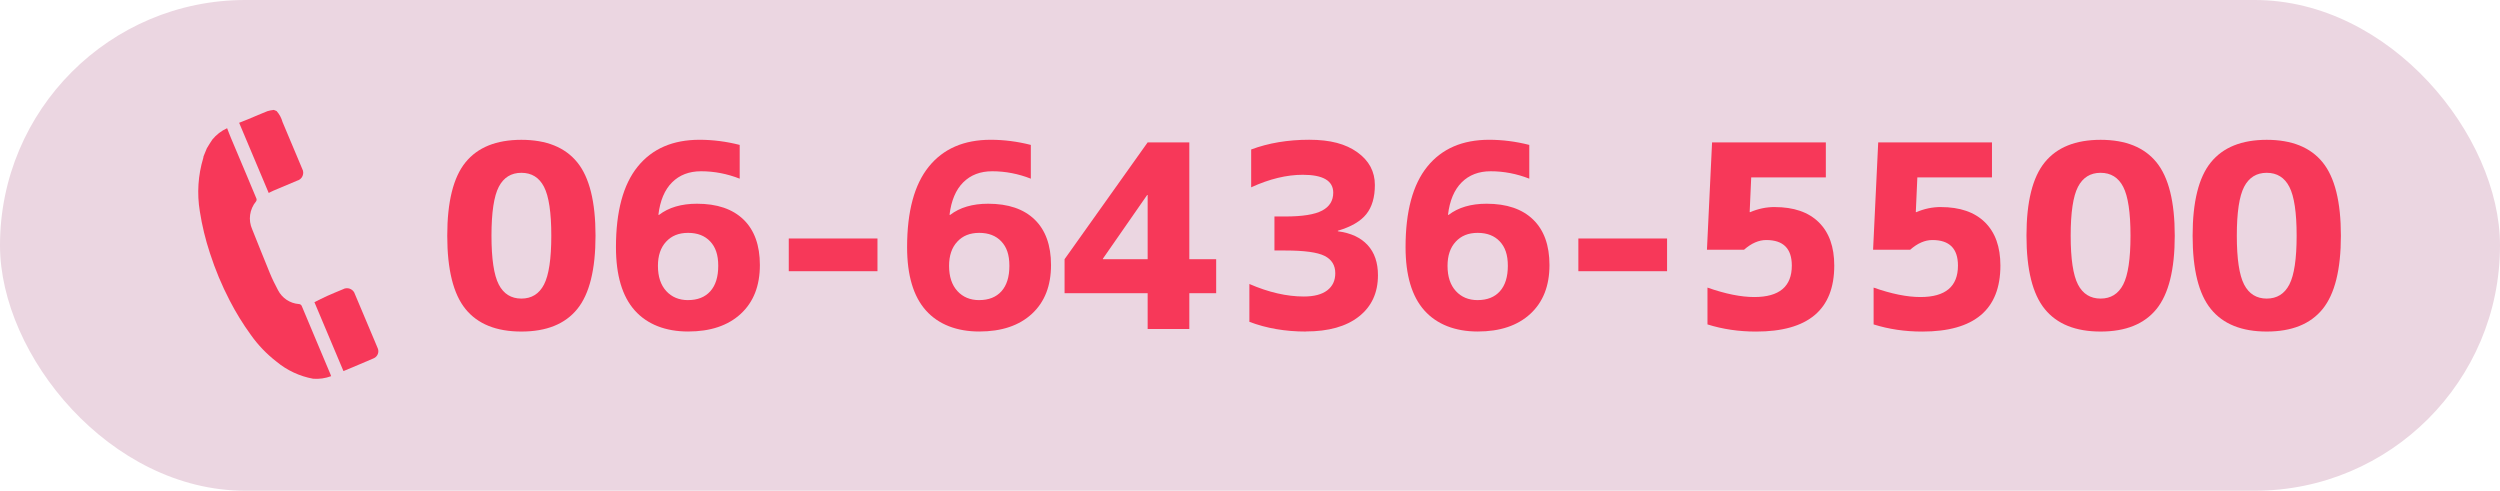
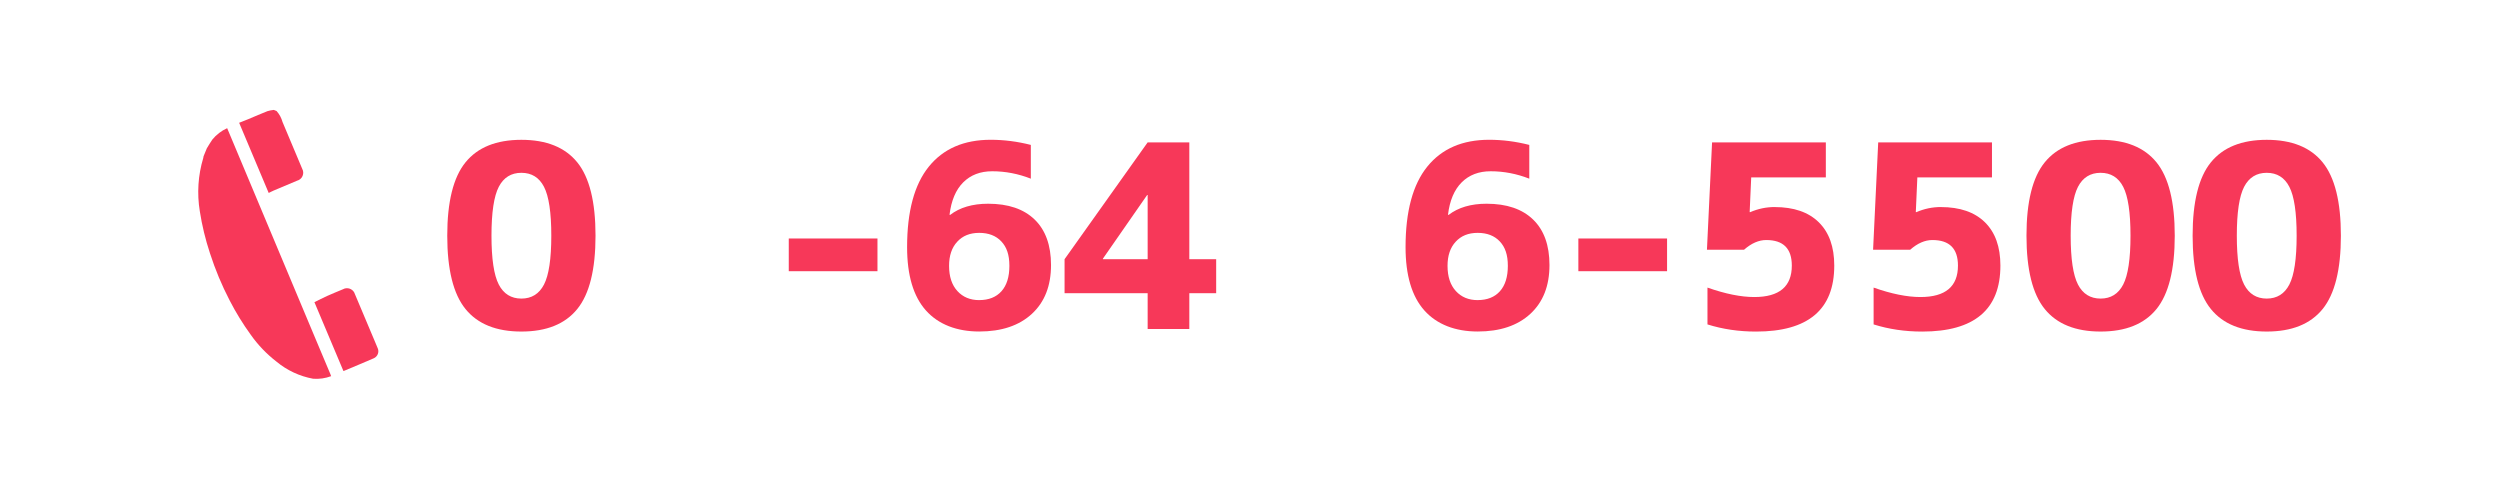
<svg xmlns="http://www.w3.org/2000/svg" id="_レイヤー_2" data-name="レイヤー 2" viewBox="0 0 810 159">
  <defs>
    <style> .cls-1 { fill: #f73859; } .cls-1, .cls-2, .cls-3 { stroke-width: 0px; } .cls-2 { fill: rgba(255, 255, 255, 0); } .cls-3 { fill: #ebd6e1; } </style>
  </defs>
  <g id="_レイヤー_1-2" data-name="レイヤー 1">
-     <rect class="cls-3" x="0" y="0" width="810" height="159" rx="79.5" ry="79.5" />
    <g>
      <path class="cls-1" d="M150.83,52.59c3.95-4.86,9.98-7.29,18.1-7.29s14.15,2.43,18.1,7.29c3.95,4.86,5.92,12.78,5.92,23.77s-1.97,18.91-5.92,23.77c-3.95,4.86-9.98,7.29-18.1,7.29s-14.15-2.43-18.1-7.29c-3.95-4.86-5.92-12.78-5.92-23.77s1.97-18.91,5.92-23.77ZM161.6,92.18c1.57,3.04,4.02,4.56,7.33,4.56s5.76-1.52,7.33-4.56c1.57-3.04,2.36-8.31,2.36-15.82s-.79-12.78-2.36-15.82c-1.57-3.04-4.02-4.55-7.33-4.55s-5.76,1.52-7.33,4.55c-1.57,3.04-2.36,8.31-2.36,15.82s.79,12.78,2.36,15.82Z" />
-       <path class="cls-1" d="M239.66,46.96v10.93c-4.09-1.6-8.25-2.4-12.51-2.4-3.87,0-7,1.2-9.4,3.6-2.4,2.4-3.88,5.89-4.43,10.48l.17.08c3.15-2.43,7.26-3.64,12.34-3.64,6.51,0,11.54,1.71,15.07,5.13,3.53,3.42,5.3,8.34,5.3,14.74,0,6.74-2.07,12.01-6.21,15.82s-9.83,5.71-17.06,5.71-13.21-2.28-17.27-6.83c-4.06-4.55-6.09-11.39-6.09-20.5,0-11.59,2.35-20.29,7.04-26.09,4.69-5.8,11.37-8.7,20.04-8.7,4.31,0,8.64.55,13,1.66ZM222.93,97.23c3.09,0,5.49-.95,7.21-2.86,1.71-1.91,2.57-4.65,2.57-8.24s-.87-6.06-2.61-7.91c-1.74-1.85-4.13-2.77-7.16-2.77s-5.36.95-7.12,2.86c-1.77,1.9-2.65,4.51-2.65,7.83,0,3.48.9,6.2,2.69,8.16,1.79,1.96,4.15,2.94,7.08,2.94Z" />
      <path class="cls-1" d="M255.56,87.87v-10.6h28.74v10.6h-28.74Z" />
      <path class="cls-1" d="M333.99,46.96v10.93c-4.09-1.6-8.26-2.4-12.51-2.4-3.87,0-7,1.2-9.4,3.6-2.4,2.4-3.88,5.89-4.43,10.48l.17.08c3.15-2.43,7.26-3.64,12.34-3.64,6.52,0,11.54,1.71,15.07,5.13,3.53,3.42,5.3,8.34,5.3,14.74,0,6.74-2.07,12.01-6.21,15.82-4.14,3.81-9.83,5.71-17.06,5.71s-13.21-2.28-17.27-6.83c-4.06-4.55-6.09-11.39-6.09-20.5,0-11.59,2.35-20.29,7.04-26.09,4.69-5.8,11.37-8.7,20.04-8.7,4.31,0,8.64.55,13,1.66ZM317.26,97.23c3.09,0,5.49-.95,7.21-2.86,1.71-1.91,2.57-4.65,2.57-8.24s-.87-6.06-2.61-7.91c-1.74-1.85-4.13-2.77-7.16-2.77s-5.36.95-7.12,2.86c-1.77,1.9-2.65,4.51-2.65,7.83,0,3.48.9,6.2,2.69,8.16,1.79,1.96,4.15,2.94,7.08,2.94Z" />
      <path class="cls-1" d="M385.34,83.98h8.7v11.02h-8.7v11.59h-13.5v-11.59h-26.92v-11.02l26.92-37.85h13.5v37.85ZM371.84,83.98v-20.79h-.17l-14.33,20.62v.17h14.49Z" />
-       <path class="cls-1" d="M423.1,107.42c-6.68,0-12.78-1.05-18.3-3.15v-12.26c6.24,2.71,12.12,4.06,17.64,4.06,3.31,0,5.84-.66,7.58-1.99s2.61-3.17,2.61-5.55c0-2.59-1.16-4.47-3.48-5.63-2.32-1.16-6.57-1.74-12.75-1.74h-3.48v-11.02h3.48c5.58,0,9.57-.63,11.97-1.91,2.4-1.27,3.6-3.2,3.6-5.8,0-3.86-3.29-5.8-9.86-5.8-5.25,0-10.82,1.35-16.73,4.06v-12.26c5.63-2.1,11.9-3.15,18.8-3.15s11.83,1.35,15.61,4.06c3.78,2.71,5.67,6.24,5.67,10.6,0,3.97-.92,7.12-2.77,9.44-1.85,2.32-4.93,4.11-9.23,5.38v.17c4.2.55,7.41,2.04,9.65,4.47s3.35,5.69,3.35,9.77c0,5.69-2.06,10.15-6.17,13.38-4.11,3.23-9.84,4.84-17.19,4.84Z" />
      <path class="cls-1" d="M495.49,46.96v10.93c-4.09-1.6-8.25-2.4-12.51-2.4-3.87,0-7,1.2-9.4,3.6-2.4,2.4-3.88,5.89-4.43,10.48l.17.08c3.15-2.43,7.26-3.64,12.34-3.64,6.51,0,11.54,1.71,15.07,5.13,3.53,3.42,5.3,8.34,5.3,14.74,0,6.74-2.07,12.01-6.21,15.82-4.14,3.81-9.83,5.71-17.06,5.71s-13.21-2.28-17.27-6.83c-4.06-4.55-6.09-11.39-6.09-20.5,0-11.59,2.35-20.29,7.04-26.09,4.69-5.8,11.37-8.7,20.04-8.7,4.31,0,8.64.55,13,1.66ZM478.76,97.23c3.09,0,5.49-.95,7.21-2.86,1.71-1.91,2.57-4.65,2.57-8.24s-.87-6.06-2.61-7.91c-1.74-1.85-4.13-2.77-7.16-2.77s-5.36.95-7.12,2.86c-1.77,1.9-2.65,4.51-2.65,7.83,0,3.48.9,6.2,2.69,8.16,1.79,1.96,4.15,2.94,7.08,2.94Z" />
      <path class="cls-1" d="M511.39,87.87v-10.6h28.74v10.6h-28.74Z" />
      <path class="cls-1" d="M575,67.09c6.18,0,10.95,1.64,14.29,4.93,3.34,3.29,5.01,7.96,5.01,14.04,0,14.25-8.45,21.37-25.34,21.37-5.58,0-10.82-.77-15.74-2.32v-11.93c5.8,2.04,10.85,3.06,15.16,3.06,8.12,0,12.17-3.4,12.17-10.19,0-5.52-2.76-8.28-8.28-8.28-2.43,0-4.83,1.05-7.21,3.15h-12.01l1.66-34.79h36.86v11.35h-24.18l-.5,11.26h.17c2.54-1.1,5.19-1.66,7.95-1.66Z" />
      <path class="cls-1" d="M628.83,67.09c6.18,0,10.95,1.64,14.29,4.93,3.34,3.29,5.01,7.96,5.01,14.04,0,14.25-8.45,21.37-25.34,21.37-5.58,0-10.82-.77-15.74-2.32v-11.93c5.8,2.04,10.85,3.06,15.16,3.06,8.12,0,12.17-3.4,12.17-10.19,0-5.52-2.76-8.28-8.28-8.28-2.43,0-4.83,1.05-7.21,3.15h-12.01l1.66-34.79h36.86v11.35h-24.18l-.5,11.26h.17c2.54-1.1,5.19-1.66,7.95-1.66Z" />
      <path class="cls-1" d="M662.5,52.59c3.95-4.86,9.98-7.29,18.1-7.29s14.15,2.43,18.1,7.29c3.95,4.86,5.92,12.78,5.92,23.77s-1.98,18.91-5.92,23.77c-3.95,4.86-9.98,7.29-18.1,7.29s-14.15-2.43-18.1-7.29c-3.95-4.86-5.92-12.78-5.92-23.77s1.97-18.91,5.92-23.77ZM673.26,92.18c1.57,3.04,4.02,4.56,7.33,4.56s5.76-1.52,7.33-4.56c1.57-3.04,2.36-8.31,2.36-15.82s-.79-12.78-2.36-15.82c-1.57-3.04-4.02-4.55-7.33-4.55s-5.76,1.52-7.33,4.55c-1.57,3.04-2.36,8.31-2.36,15.82s.79,12.78,2.36,15.82Z" />
      <path class="cls-1" d="M716.33,52.59c3.95-4.86,9.98-7.29,18.1-7.29s14.15,2.43,18.1,7.29c3.95,4.86,5.92,12.78,5.92,23.77s-1.98,18.91-5.92,23.77c-3.95,4.86-9.98,7.29-18.1,7.29s-14.15-2.43-18.1-7.29c-3.95-4.86-5.92-12.78-5.92-23.77s1.97-18.91,5.92-23.77ZM727.09,92.18c1.57,3.04,4.02,4.56,7.33,4.56s5.76-1.52,7.33-4.56c1.57-3.04,2.36-8.31,2.36-15.82s-.79-12.78-2.36-15.82c-1.57-3.04-4.02-4.55-7.33-4.55s-5.76,1.52-7.33,4.55c-1.57,3.04-2.36,8.31-2.36,15.82s.79,12.78,2.36,15.82Z" />
    </g>
    <rect class="cls-2" x="44.71" y="29.1" width="97.65" height="97.65" />
    <g>
-       <path class="cls-1" d="M73.6,41.53c-1.87.84-3.52,2.11-4.81,3.7-.65.92-1.2,1.9-1.79,2.85l-1.05,2.57c-.02.18-.05.35-.09.52-1.69,5.6-2.07,11.51-1.12,17.28.72,4.62,1.82,9.17,3.29,13.61,1.7,5.26,3.83,10.37,6.37,15.27,2,3.89,4.3,7.63,6.87,11.17,2.32,3.28,5.12,6.2,8.3,8.66,3.42,2.84,7.51,4.75,11.88,5.55,1.98.15,3.97-.13,5.83-.83-.08-.24-.15-.45-.23-.65-.3-.72-.61-1.45-.91-2.16l-4.59-10.91c-1.25-2.96-2.51-5.91-3.73-8.89-.13-.44-.53-.75-.99-.76-2.87-.22-5.42-1.91-6.74-4.47-.95-1.79-1.86-3.61-2.63-5.48-1.95-4.73-3.83-9.49-5.74-14.24-1.36-3.01-.87-6.53,1.24-9.07.17-.23.23-.52.17-.79-1.08-2.64-2.19-5.26-3.3-7.89-1.65-3.92-3.31-7.84-4.96-11.76-.46-1.07-.85-2.16-1.29-3.28Z" />
+       <path class="cls-1" d="M73.6,41.53c-1.87.84-3.52,2.11-4.81,3.7-.65.92-1.2,1.9-1.79,2.85l-1.05,2.57c-.02.18-.05.35-.09.52-1.69,5.6-2.07,11.51-1.12,17.28.72,4.62,1.82,9.17,3.29,13.61,1.7,5.26,3.83,10.37,6.37,15.27,2,3.89,4.3,7.63,6.87,11.17,2.32,3.28,5.12,6.2,8.3,8.66,3.42,2.84,7.51,4.75,11.88,5.55,1.98.15,3.97-.13,5.83-.83-.08-.24-.15-.45-.23-.65-.3-.72-.61-1.45-.91-2.16l-4.59-10.91Z" />
      <path class="cls-1" d="M88.5,61.81c2.28-.98,5.48-2.31,7.76-3.27,1.42-.37,2.27-1.83,1.9-3.25-.06-.23-.15-.45-.27-.66-2.12-5.04-4.23-10.09-6.35-15.1-.36-1.32-1.02-2.54-1.93-3.56l-.9-.36c-.69.07-1.37.21-2.04.4-1.74.67-4.37,1.82-6.09,2.54-1.05.43-2.12.84-3.1,1.23l9.58,22.74c.44-.21.93-.49,1.44-.7Z" />
      <path class="cls-1" d="M111.51,120.14c2.88-1.21,6.7-2.8,9.57-4.05,1.26-.54,1.85-2.01,1.3-3.27-.01-.03-.02-.06-.04-.08-.2-.52-.43-1.04-.65-1.56-2.23-5.29-4.46-10.58-6.69-15.87-.42-1.43-1.92-2.24-3.35-1.82-.2.06-.39.14-.57.25-1.39.58-3.72,1.53-5.08,2.15s-2.77,1.35-4.13,2.01l9.4,22.31c.08-.02.17-.04.25-.07Z" />
    </g>
  </g>
</svg>